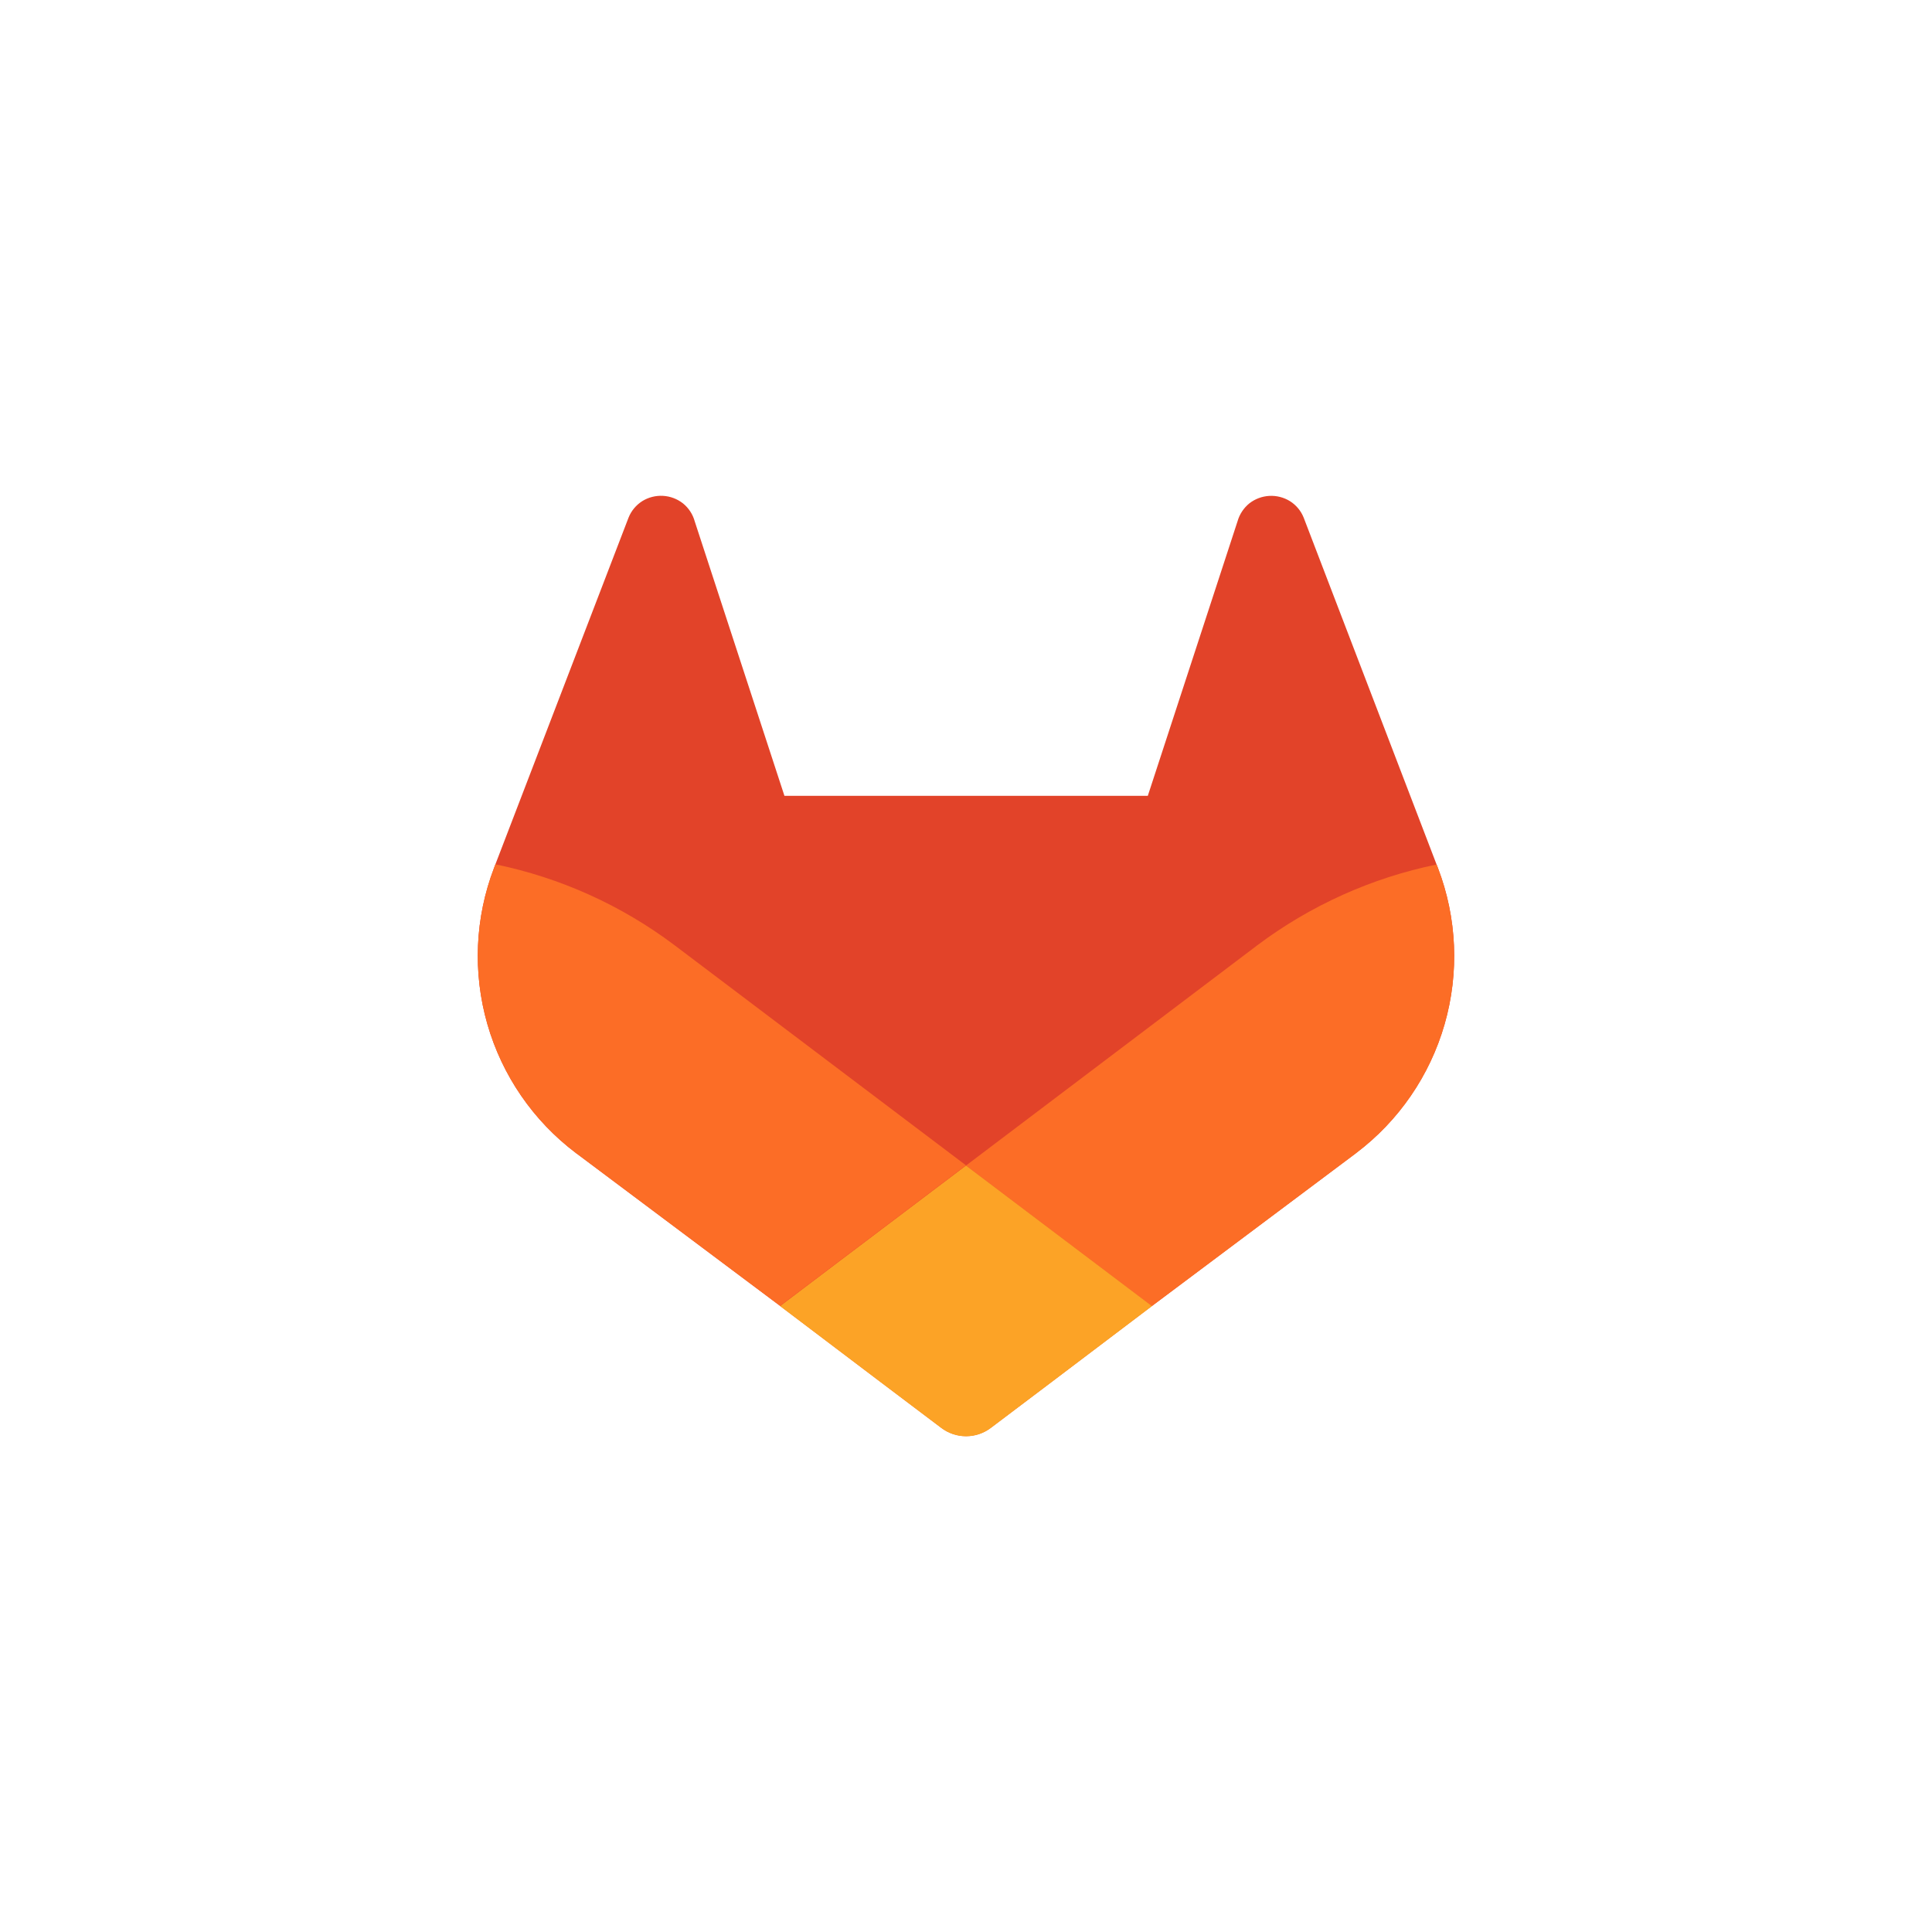
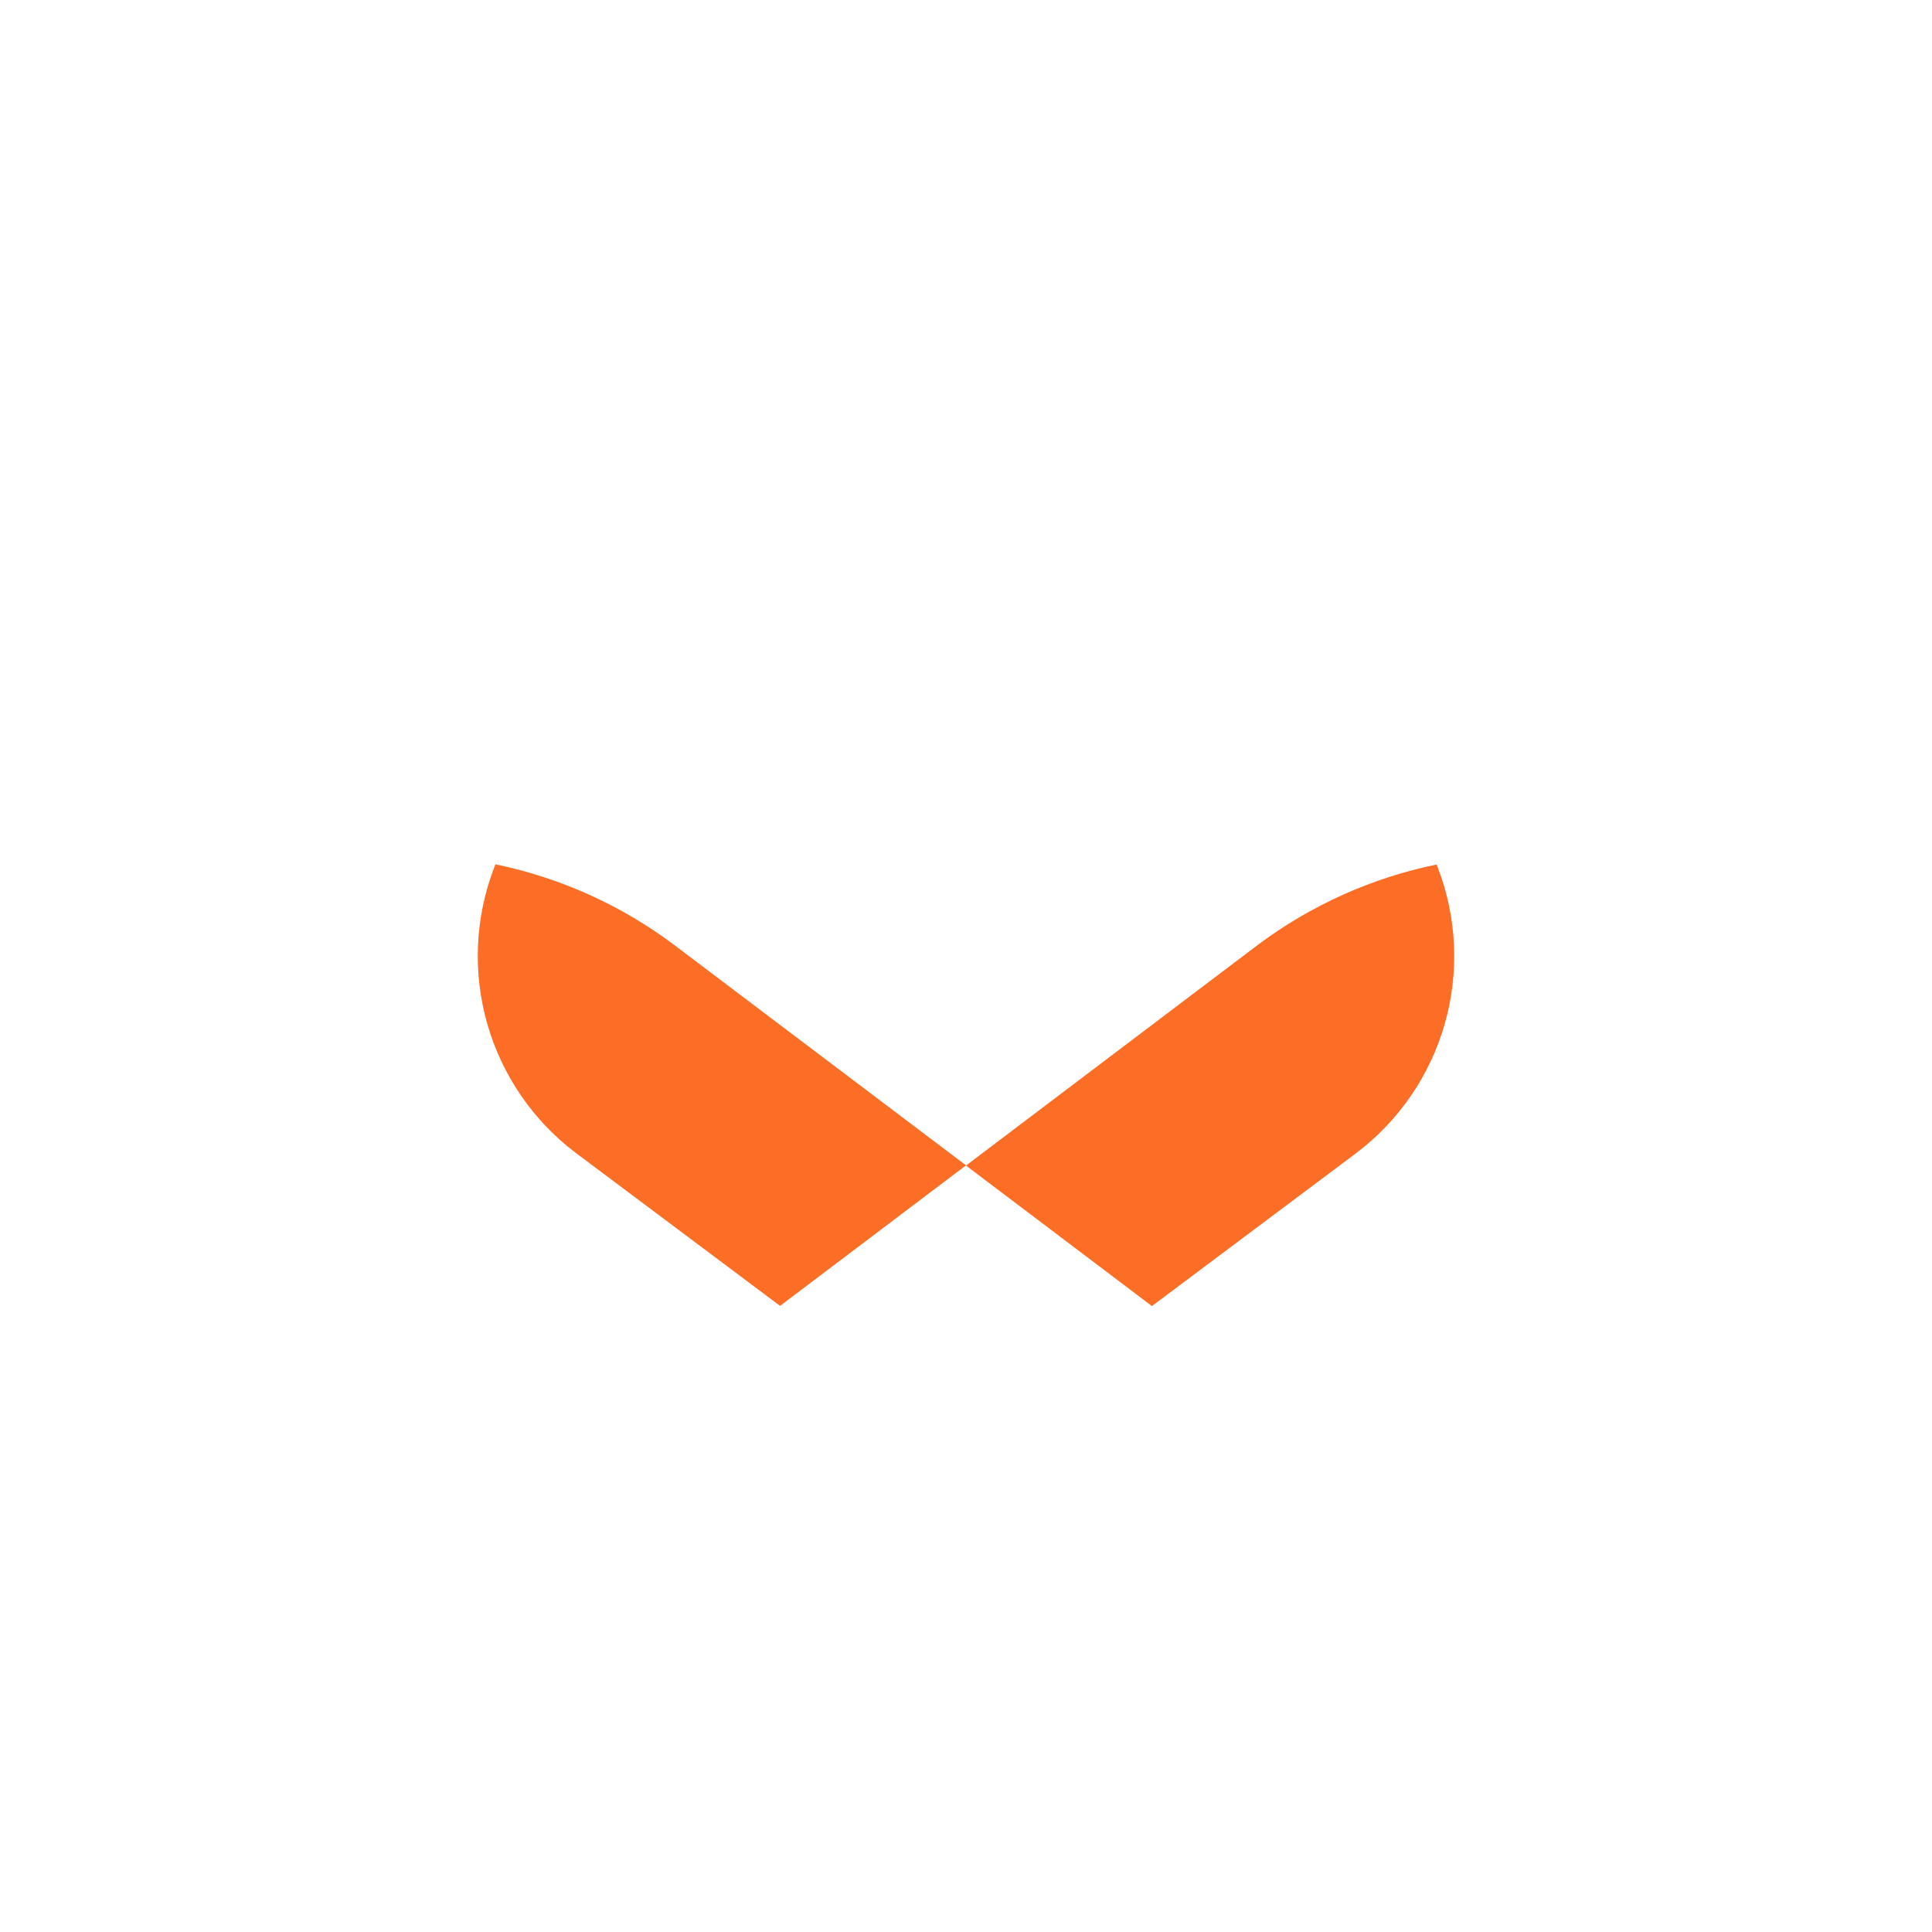
<svg xmlns="http://www.w3.org/2000/svg" width="380" height="380" viewBox="0 0 380 380" fill="none">
-   <path d="M282.829 170.728L282.559 170.038L256.419 101.818C255.888 100.481 254.946 99.347 253.729 98.578C252.512 97.823 251.092 97.459 249.662 97.536C248.231 97.613 246.859 98.127 245.729 99.008C244.613 99.915 243.803 101.145 243.409 102.528L225.759 156.528H154.289L136.639 102.528C136.257 101.137 135.445 99.902 134.319 98.998C133.19 98.117 131.818 97.603 130.387 97.526C128.956 97.449 127.537 97.813 126.319 98.568C125.106 99.34 124.165 100.473 123.629 101.808L97.439 169.998L97.179 170.688C93.416 180.52 92.952 191.309 95.856 201.428C98.76 211.547 104.875 220.448 113.279 226.788L113.369 226.858L113.609 227.028L153.429 256.848L173.129 271.758L185.129 280.818C186.533 281.884 188.247 282.461 190.009 282.461C191.772 282.461 193.486 281.884 194.889 280.818L206.889 271.758L226.589 256.848L266.649 226.848L266.749 226.768C275.135 220.427 281.236 211.535 284.135 201.43C287.035 191.325 286.577 180.551 282.829 170.728Z" fill="#E24329" />
  <path d="M282.83 170.729L282.56 170.039C269.823 172.653 257.82 178.049 247.41 185.839L190 229.249C209.55 244.039 226.57 256.889 226.57 256.889L266.63 226.889L266.73 226.809C275.127 220.468 281.238 211.571 284.141 201.457C287.045 191.343 286.585 180.559 282.83 170.729Z" fill="#FC6D26" />
-   <path d="M153.43 256.89L173.13 271.8L185.13 280.86C186.533 281.926 188.247 282.503 190.01 282.503C191.772 282.503 193.486 281.926 194.89 280.86L206.89 271.8L226.59 256.89C226.59 256.89 209.55 244 190 229.25C170.45 244 153.43 256.89 153.43 256.89Z" fill="#FCA326" />
  <path d="M132.579 185.84C122.177 178.034 110.177 172.624 97.439 170L97.179 170.69C93.416 180.522 92.952 191.311 95.856 201.43C98.76 211.549 104.875 220.45 113.279 226.79L113.369 226.86L113.609 227.03L153.429 256.85C153.429 256.85 170.429 244 189.999 229.21L132.579 185.84Z" fill="#FC6D26" />
</svg>